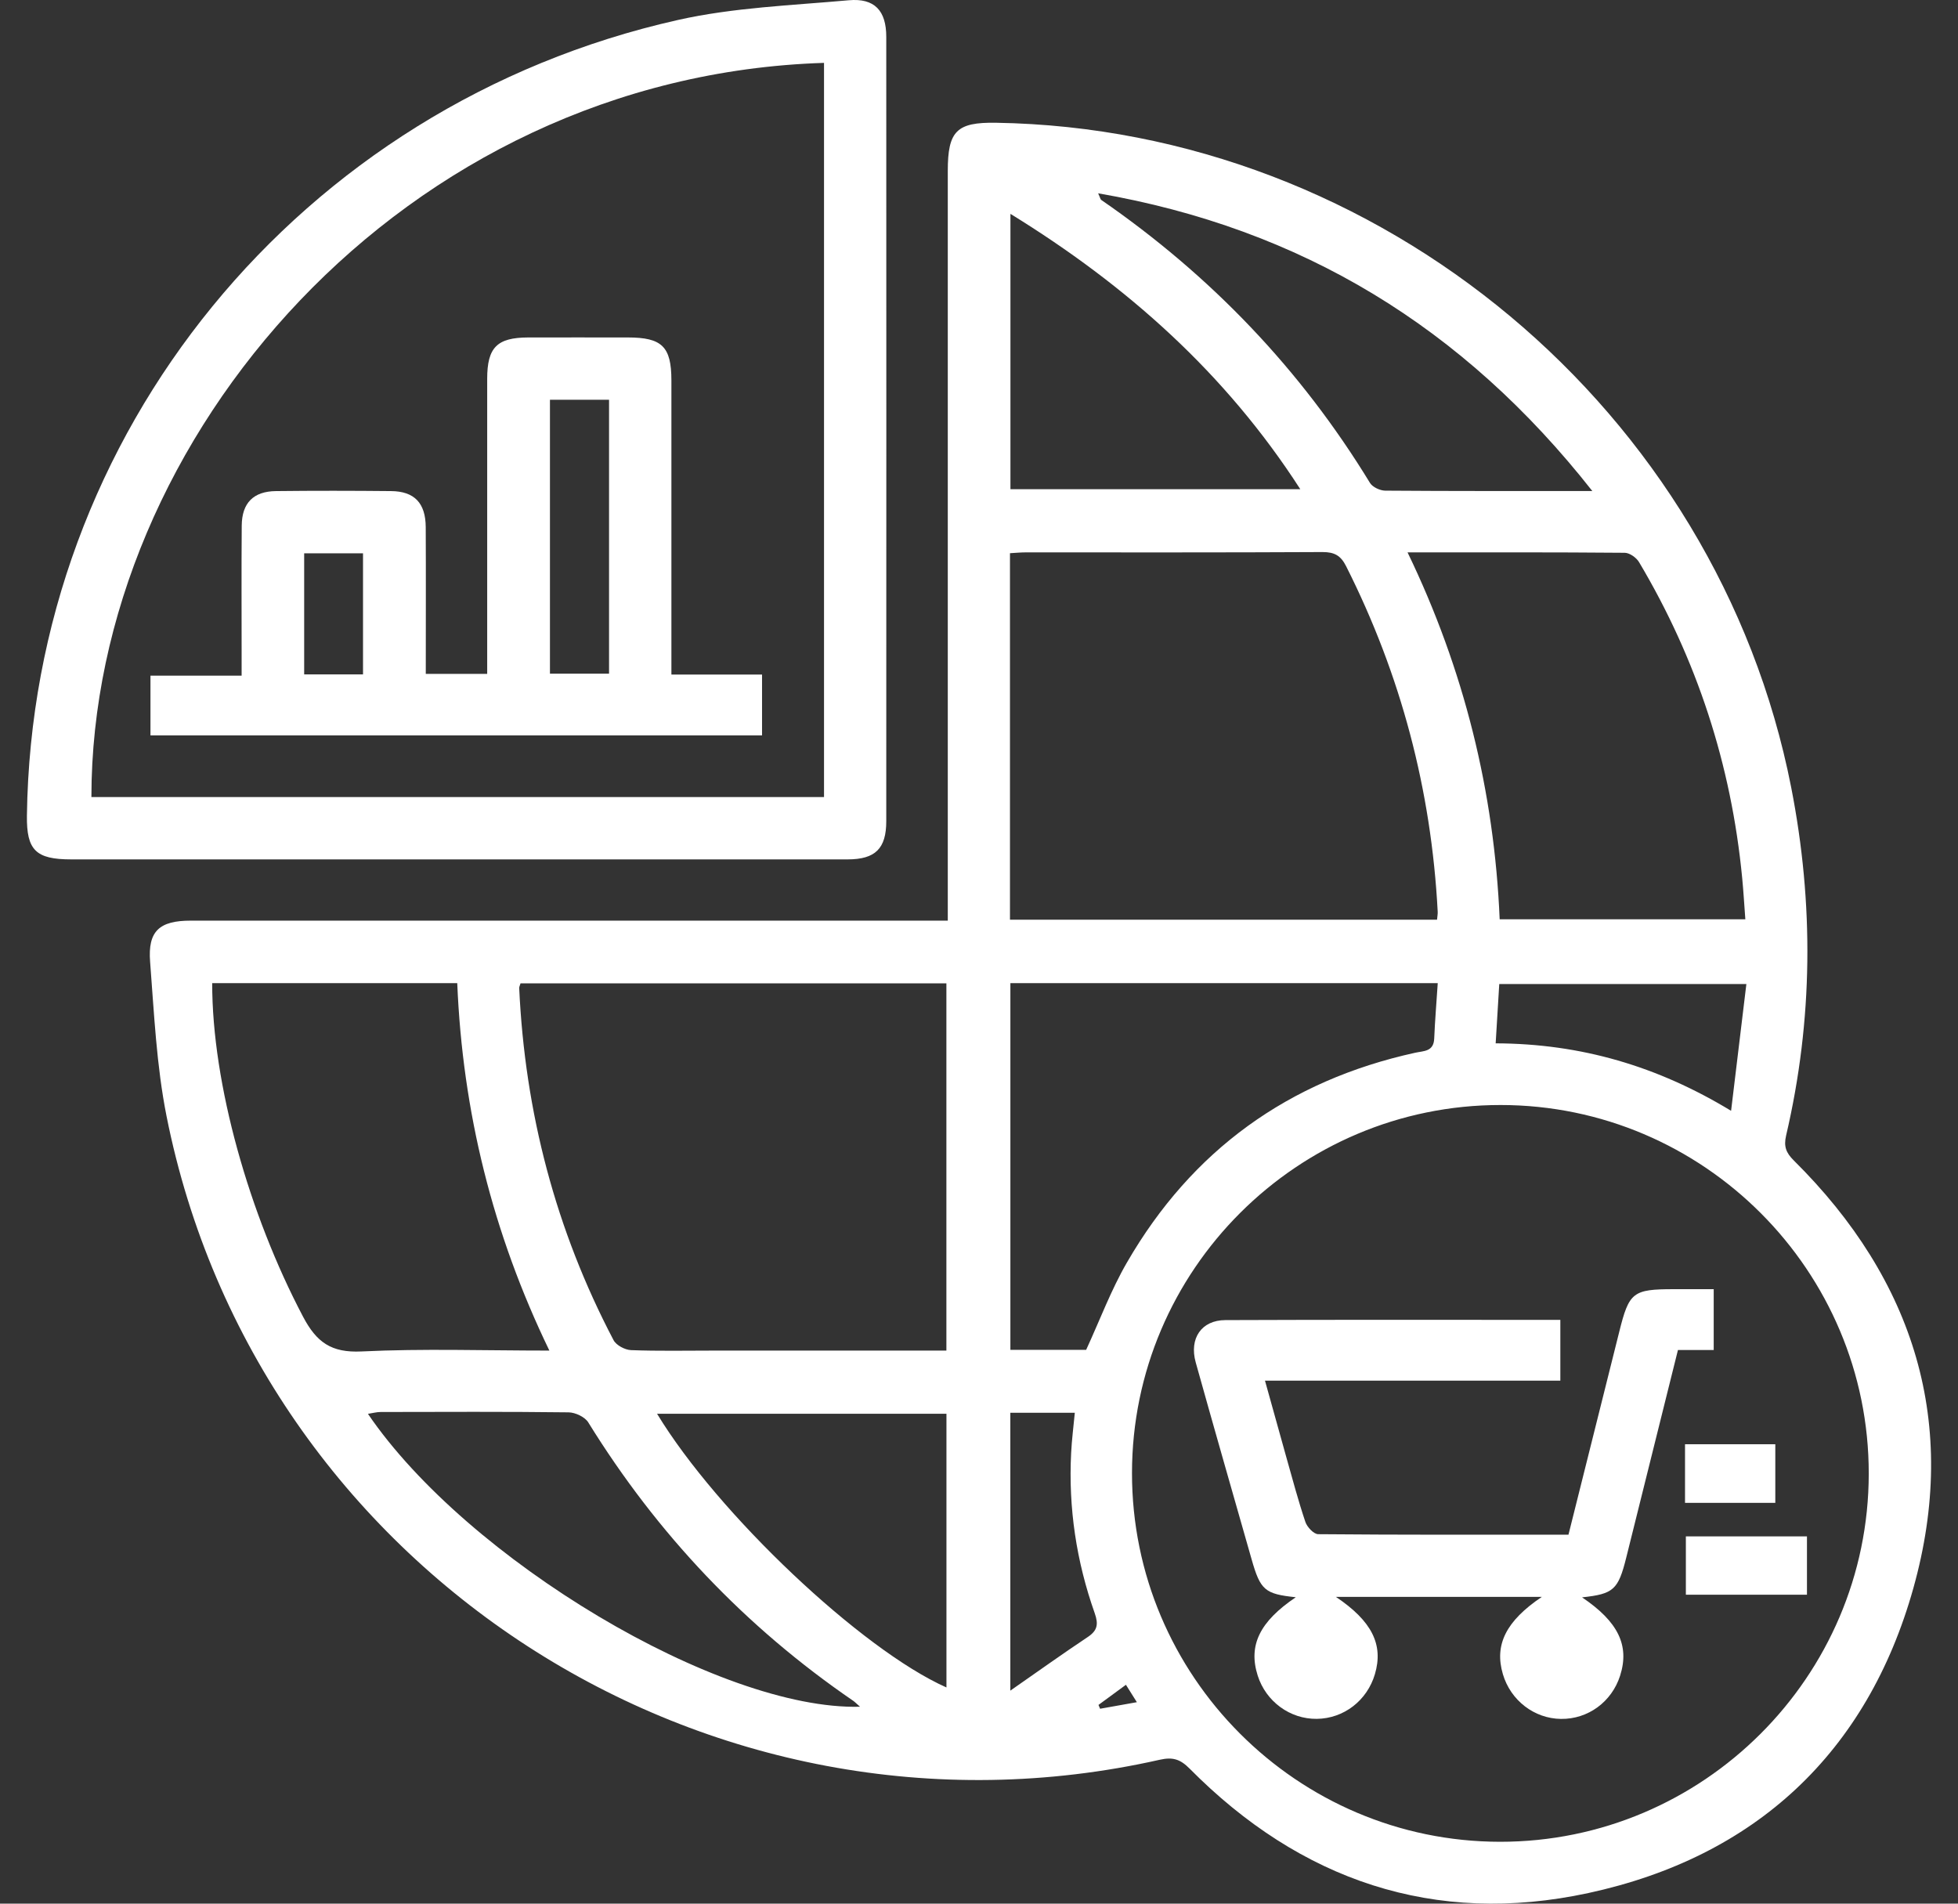
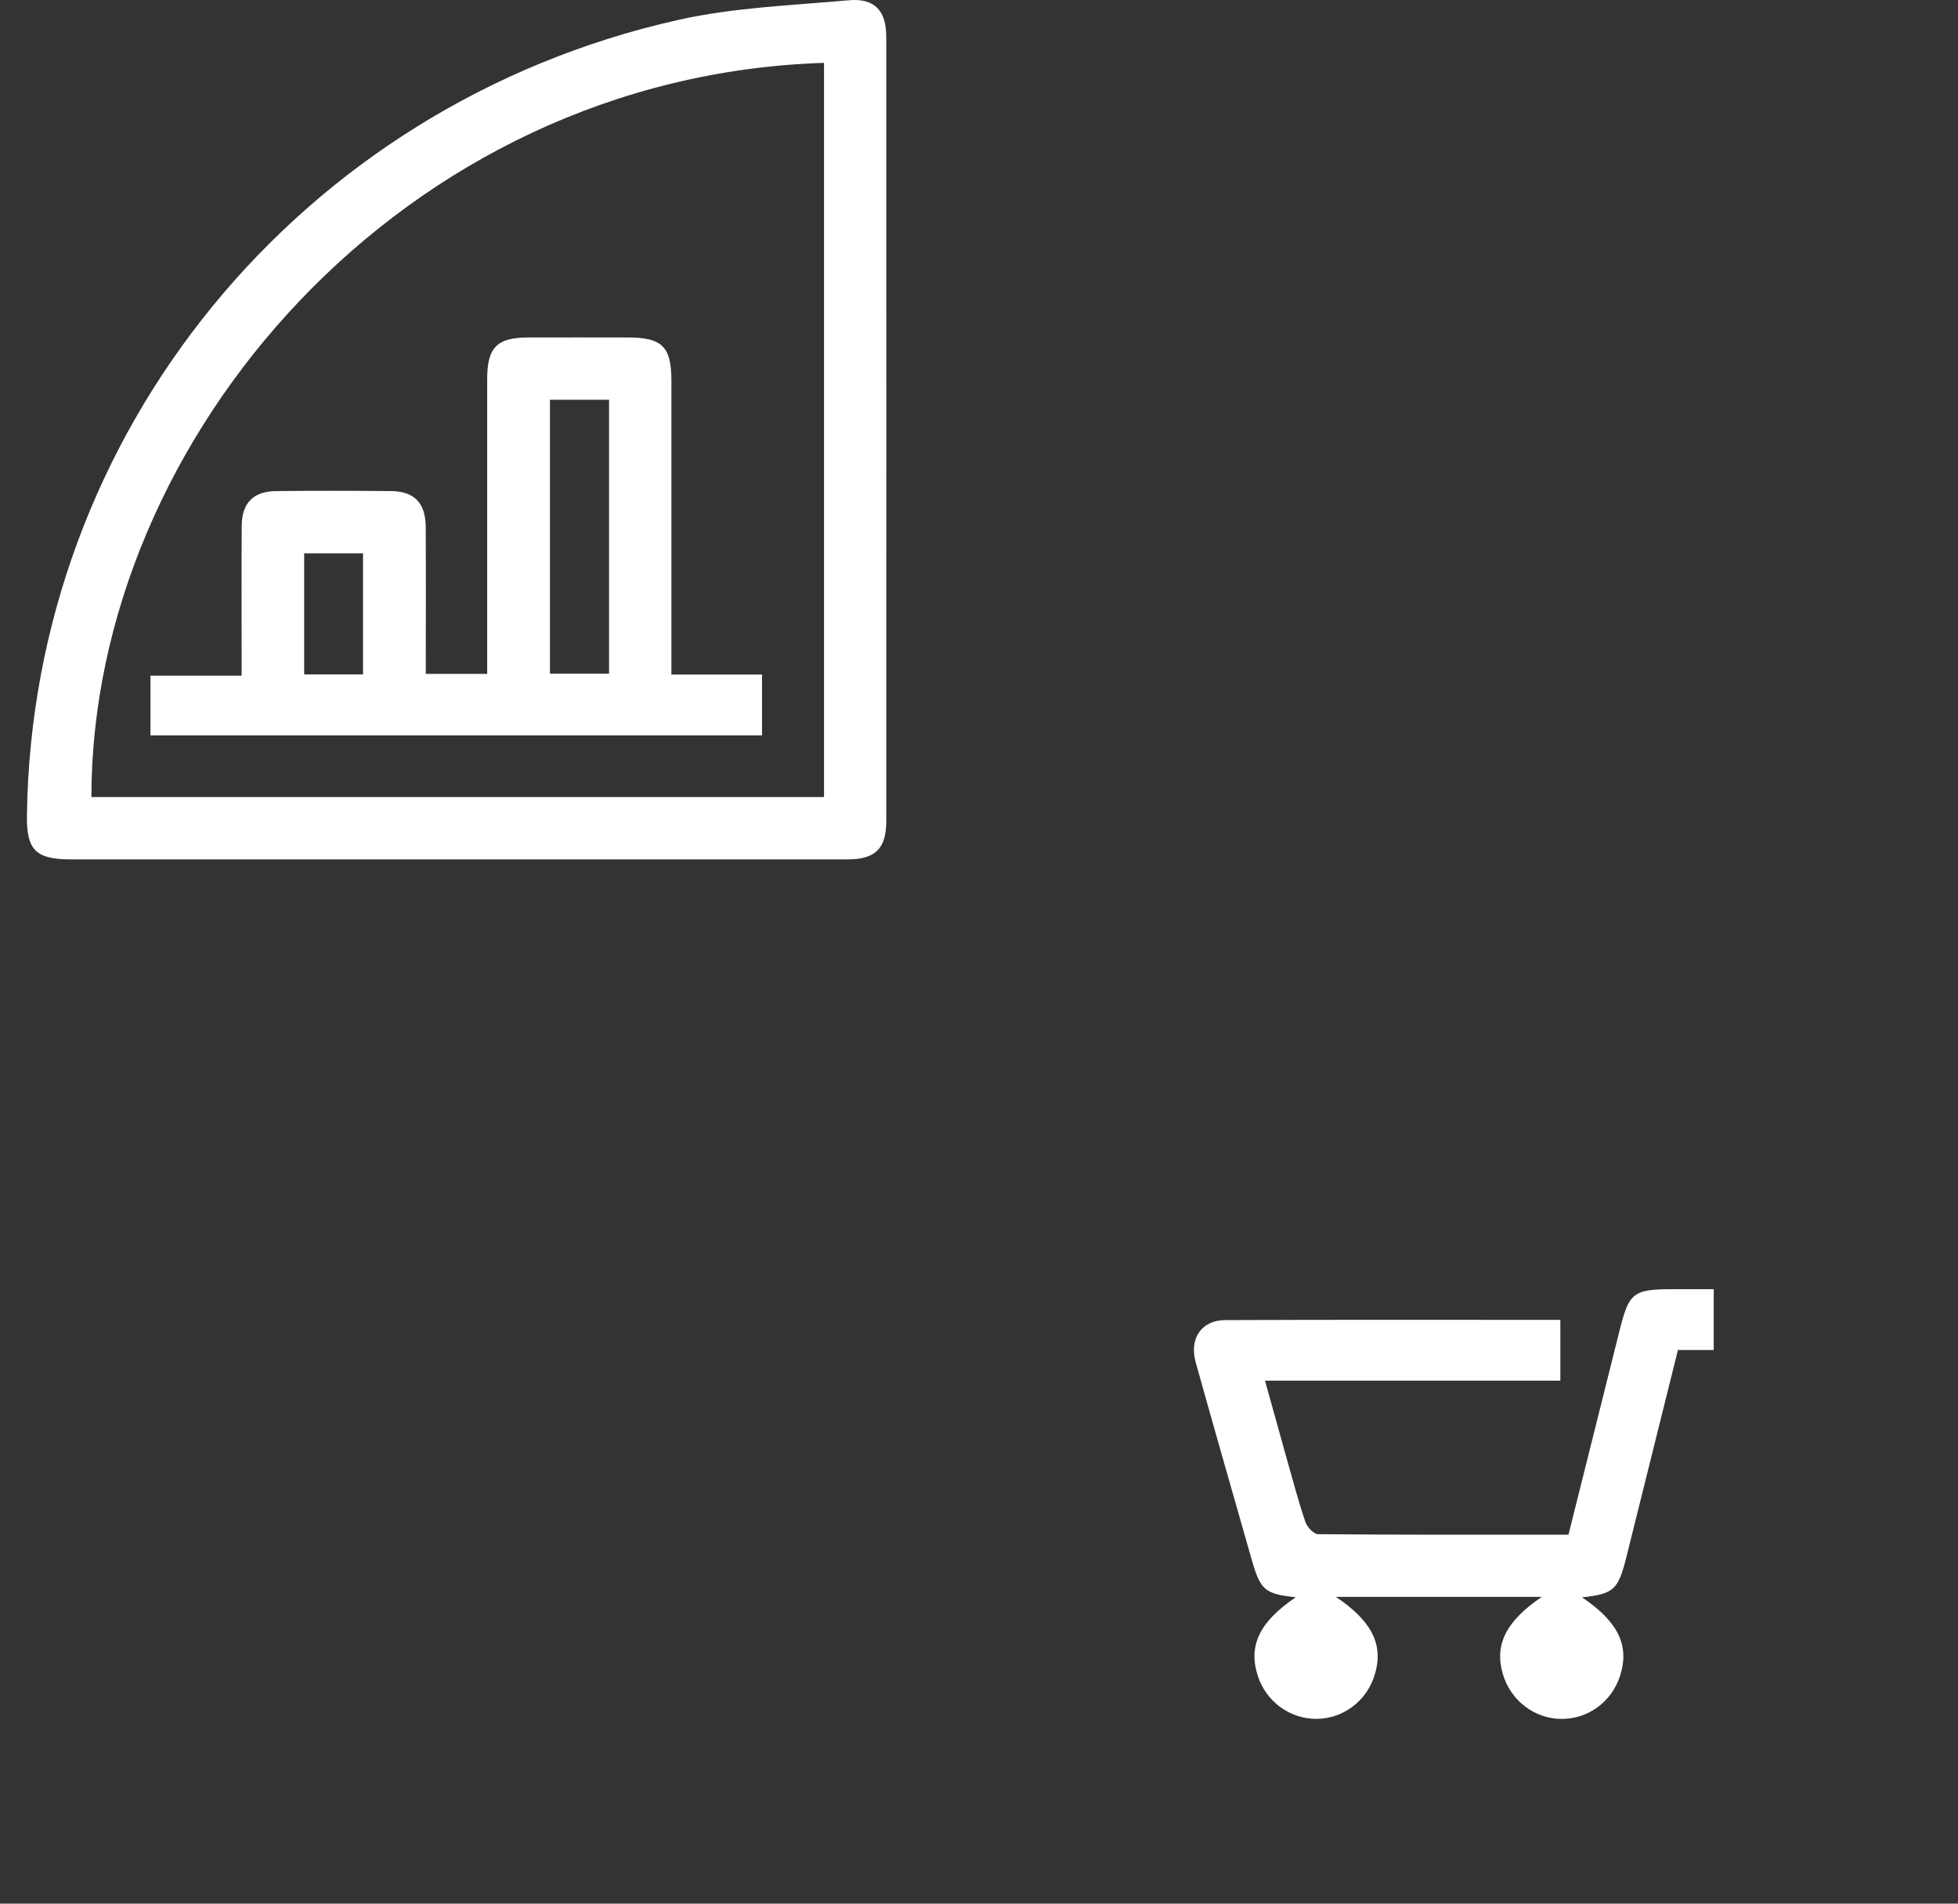
<svg xmlns="http://www.w3.org/2000/svg" width="72" height="70" viewBox="0 0 72 70" fill="none">
  <rect x="0" y="0" width="72" height="70" fill="#333333" stroke="none" />
-   <path d="M34.852 33.857V32.952C34.852 24.063 34.852 15.173 34.852 6.284C34.852 4.817 35.178 4.491 36.624 4.514C50.752 4.74 63.147 15.095 65.866 28.954C66.704 33.233 66.672 37.505 65.679 41.756C65.587 42.156 65.675 42.388 65.962 42.672C70.409 47.078 72.049 52.366 70.358 58.401C68.663 64.45 64.546 68.285 58.406 69.61C52.745 70.832 47.817 69.148 43.743 65.033C43.398 64.686 43.124 64.601 42.645 64.709C26.031 68.454 9.441 57.718 6.123 41.038C5.754 39.181 5.667 37.264 5.52 35.369C5.431 34.232 5.863 33.853 7.019 33.853C16.002 33.853 24.985 33.853 33.97 33.853C34.228 33.853 34.484 33.853 34.854 33.853L34.852 33.857ZM68.718 54.191C68.724 46.725 62.648 40.636 55.184 40.633C47.717 40.627 41.629 46.703 41.626 54.165C41.62 61.63 47.698 67.719 55.158 67.725C62.623 67.731 68.712 61.653 68.718 54.191ZM34.801 49.663V36.159H19.141C19.116 36.246 19.09 36.289 19.092 36.331C19.303 40.9 20.434 45.227 22.562 49.28C22.66 49.467 22.979 49.636 23.201 49.646C24.21 49.685 25.222 49.663 26.233 49.663C29.074 49.663 31.915 49.663 34.801 49.663ZM37.139 33.819H52.843C52.854 33.695 52.873 33.606 52.867 33.518C52.633 29.048 51.515 24.816 49.498 20.817C49.302 20.429 49.07 20.299 48.633 20.3C44.991 20.319 41.348 20.312 37.706 20.312C37.525 20.312 37.344 20.331 37.139 20.342V33.819ZM51.759 20.312C53.842 24.625 54.948 29.119 55.146 33.804H64.18C64.139 33.258 64.111 32.766 64.063 32.275C63.662 28.124 62.403 24.252 60.27 20.668C60.172 20.504 59.925 20.329 59.746 20.327C57.118 20.304 54.492 20.312 51.76 20.312H51.759ZM7.803 36.151C7.797 39.848 9.164 44.663 11.144 48.417C11.639 49.357 12.182 49.748 13.289 49.695C15.555 49.585 17.83 49.663 20.202 49.663C18.115 45.351 17.009 40.876 16.814 36.151H7.803ZM39.94 49.636C40.445 48.541 40.856 47.432 41.439 46.426C43.826 42.295 47.381 39.733 52.043 38.71C52.354 38.642 52.718 38.674 52.739 38.191C52.767 37.52 52.824 36.849 52.869 36.151H37.154V49.636H39.942H39.94ZM58.551 18.053C53.81 12.028 47.86 8.405 40.381 7.108C40.459 7.276 40.464 7.33 40.494 7.351C44.517 10.126 47.828 13.578 50.377 17.757C50.471 17.912 50.746 18.04 50.937 18.042C53.404 18.061 55.874 18.055 58.551 18.055V18.053ZM31.625 62.759C31.483 62.635 31.436 62.584 31.379 62.544C27.404 59.822 24.165 56.402 21.631 52.302C21.507 52.102 21.156 51.938 20.909 51.934C18.605 51.906 16.302 51.917 13.996 51.921C13.851 51.921 13.704 51.963 13.53 51.989C17.18 57.352 26.463 62.895 31.623 62.759H31.625ZM37.156 7.864V17.989H47.815C45.064 13.721 41.437 10.499 37.156 7.864ZM34.803 62.05V51.985H24.161C26.395 55.669 31.683 60.663 34.803 62.05ZM64.218 36.185H55.131C55.086 36.945 55.043 37.635 54.999 38.365C58.142 38.376 60.958 39.209 63.656 40.846C63.852 39.219 64.031 37.731 64.218 36.183V36.185ZM37.152 51.951V62.167C38.157 61.468 39.065 60.818 39.997 60.197C40.357 59.958 40.398 59.726 40.255 59.319C39.582 57.417 39.284 55.45 39.388 53.429C39.412 52.947 39.474 52.466 39.523 51.95H37.154L37.152 51.951ZM40.393 62.691C40.413 62.739 40.432 62.786 40.453 62.833C40.881 62.755 41.309 62.68 41.805 62.592C41.641 62.331 41.533 62.16 41.403 61.952C41.047 62.212 40.721 62.452 40.393 62.693V62.691Z" fill="white" />
  <path d="M16.79 31.601C12.066 31.601 7.341 31.601 2.617 31.601C1.314 31.601 0.973 31.261 0.99 29.989C1.175 15.942 11.015 3.862 24.923 0.736C26.968 0.276 29.106 0.199 31.206 0.01C32.164 -0.077 32.59 0.395 32.59 1.354C32.593 10.969 32.593 20.582 32.59 30.196C32.59 31.203 32.188 31.599 31.174 31.601C26.378 31.604 21.584 31.601 16.788 31.601H16.79ZM30.301 2.312C14.844 2.798 3.367 16.108 3.361 29.308H30.301V2.312Z" fill="white" />
  <path d="M57.675 56.437C58.304 53.928 58.926 51.45 59.543 48.973C59.905 47.516 60.041 47.405 61.553 47.405C62.022 47.405 62.492 47.405 63.017 47.405V49.641H61.702C61.059 52.227 60.431 54.752 59.801 57.274C59.505 58.46 59.336 58.612 58.176 58.737C59.505 59.632 59.929 60.507 59.575 61.617C59.268 62.581 58.393 63.22 57.4 63.207C56.417 63.195 55.548 62.526 55.264 61.561C54.945 60.483 55.377 59.608 56.696 58.72H49.125C50.451 59.61 50.88 60.479 50.558 61.563C50.27 62.535 49.412 63.193 48.422 63.205C47.436 63.216 46.552 62.569 46.248 61.612C45.896 60.503 46.32 59.63 47.649 58.733C46.514 58.614 46.348 58.475 46.026 57.344C45.338 54.929 44.644 52.516 43.969 50.097C43.724 49.218 44.178 48.545 45.059 48.542C49.148 48.525 53.237 48.534 57.377 48.534V50.768H46.516C46.795 51.769 47.048 52.685 47.306 53.602C47.529 54.391 47.74 55.187 48.002 55.965C48.066 56.154 48.309 56.412 48.471 56.414C51.525 56.441 54.579 56.433 57.675 56.433V56.437Z" fill="white" />
-   <path d="M66.446 56.495V58.64H61.993V56.495H66.446Z" fill="white" />
-   <path d="M61.962 55.262V53.107H65.282V55.262H61.962Z" fill="white" />
  <path d="M5.533 27.039V24.844H8.885C8.885 24.569 8.885 24.346 8.885 24.122C8.885 22.523 8.876 20.927 8.889 19.328C8.896 18.493 9.319 18.067 10.148 18.058C11.558 18.042 12.969 18.044 14.379 18.058C15.238 18.065 15.651 18.497 15.655 19.385C15.664 21.168 15.657 22.95 15.657 24.78H17.915V24.017C17.915 20.655 17.915 17.296 17.915 13.934C17.915 12.775 18.275 12.413 19.422 12.409C20.643 12.406 21.865 12.409 23.088 12.409C24.344 12.409 24.687 12.747 24.689 13.983C24.689 17.32 24.689 20.657 24.689 23.994V24.805H28.022V27.041H5.533V27.039ZM20.223 14.7V24.771H22.396V14.7H20.223ZM13.349 24.799V20.346H11.185V24.799H13.349Z" fill="white" />
</svg>